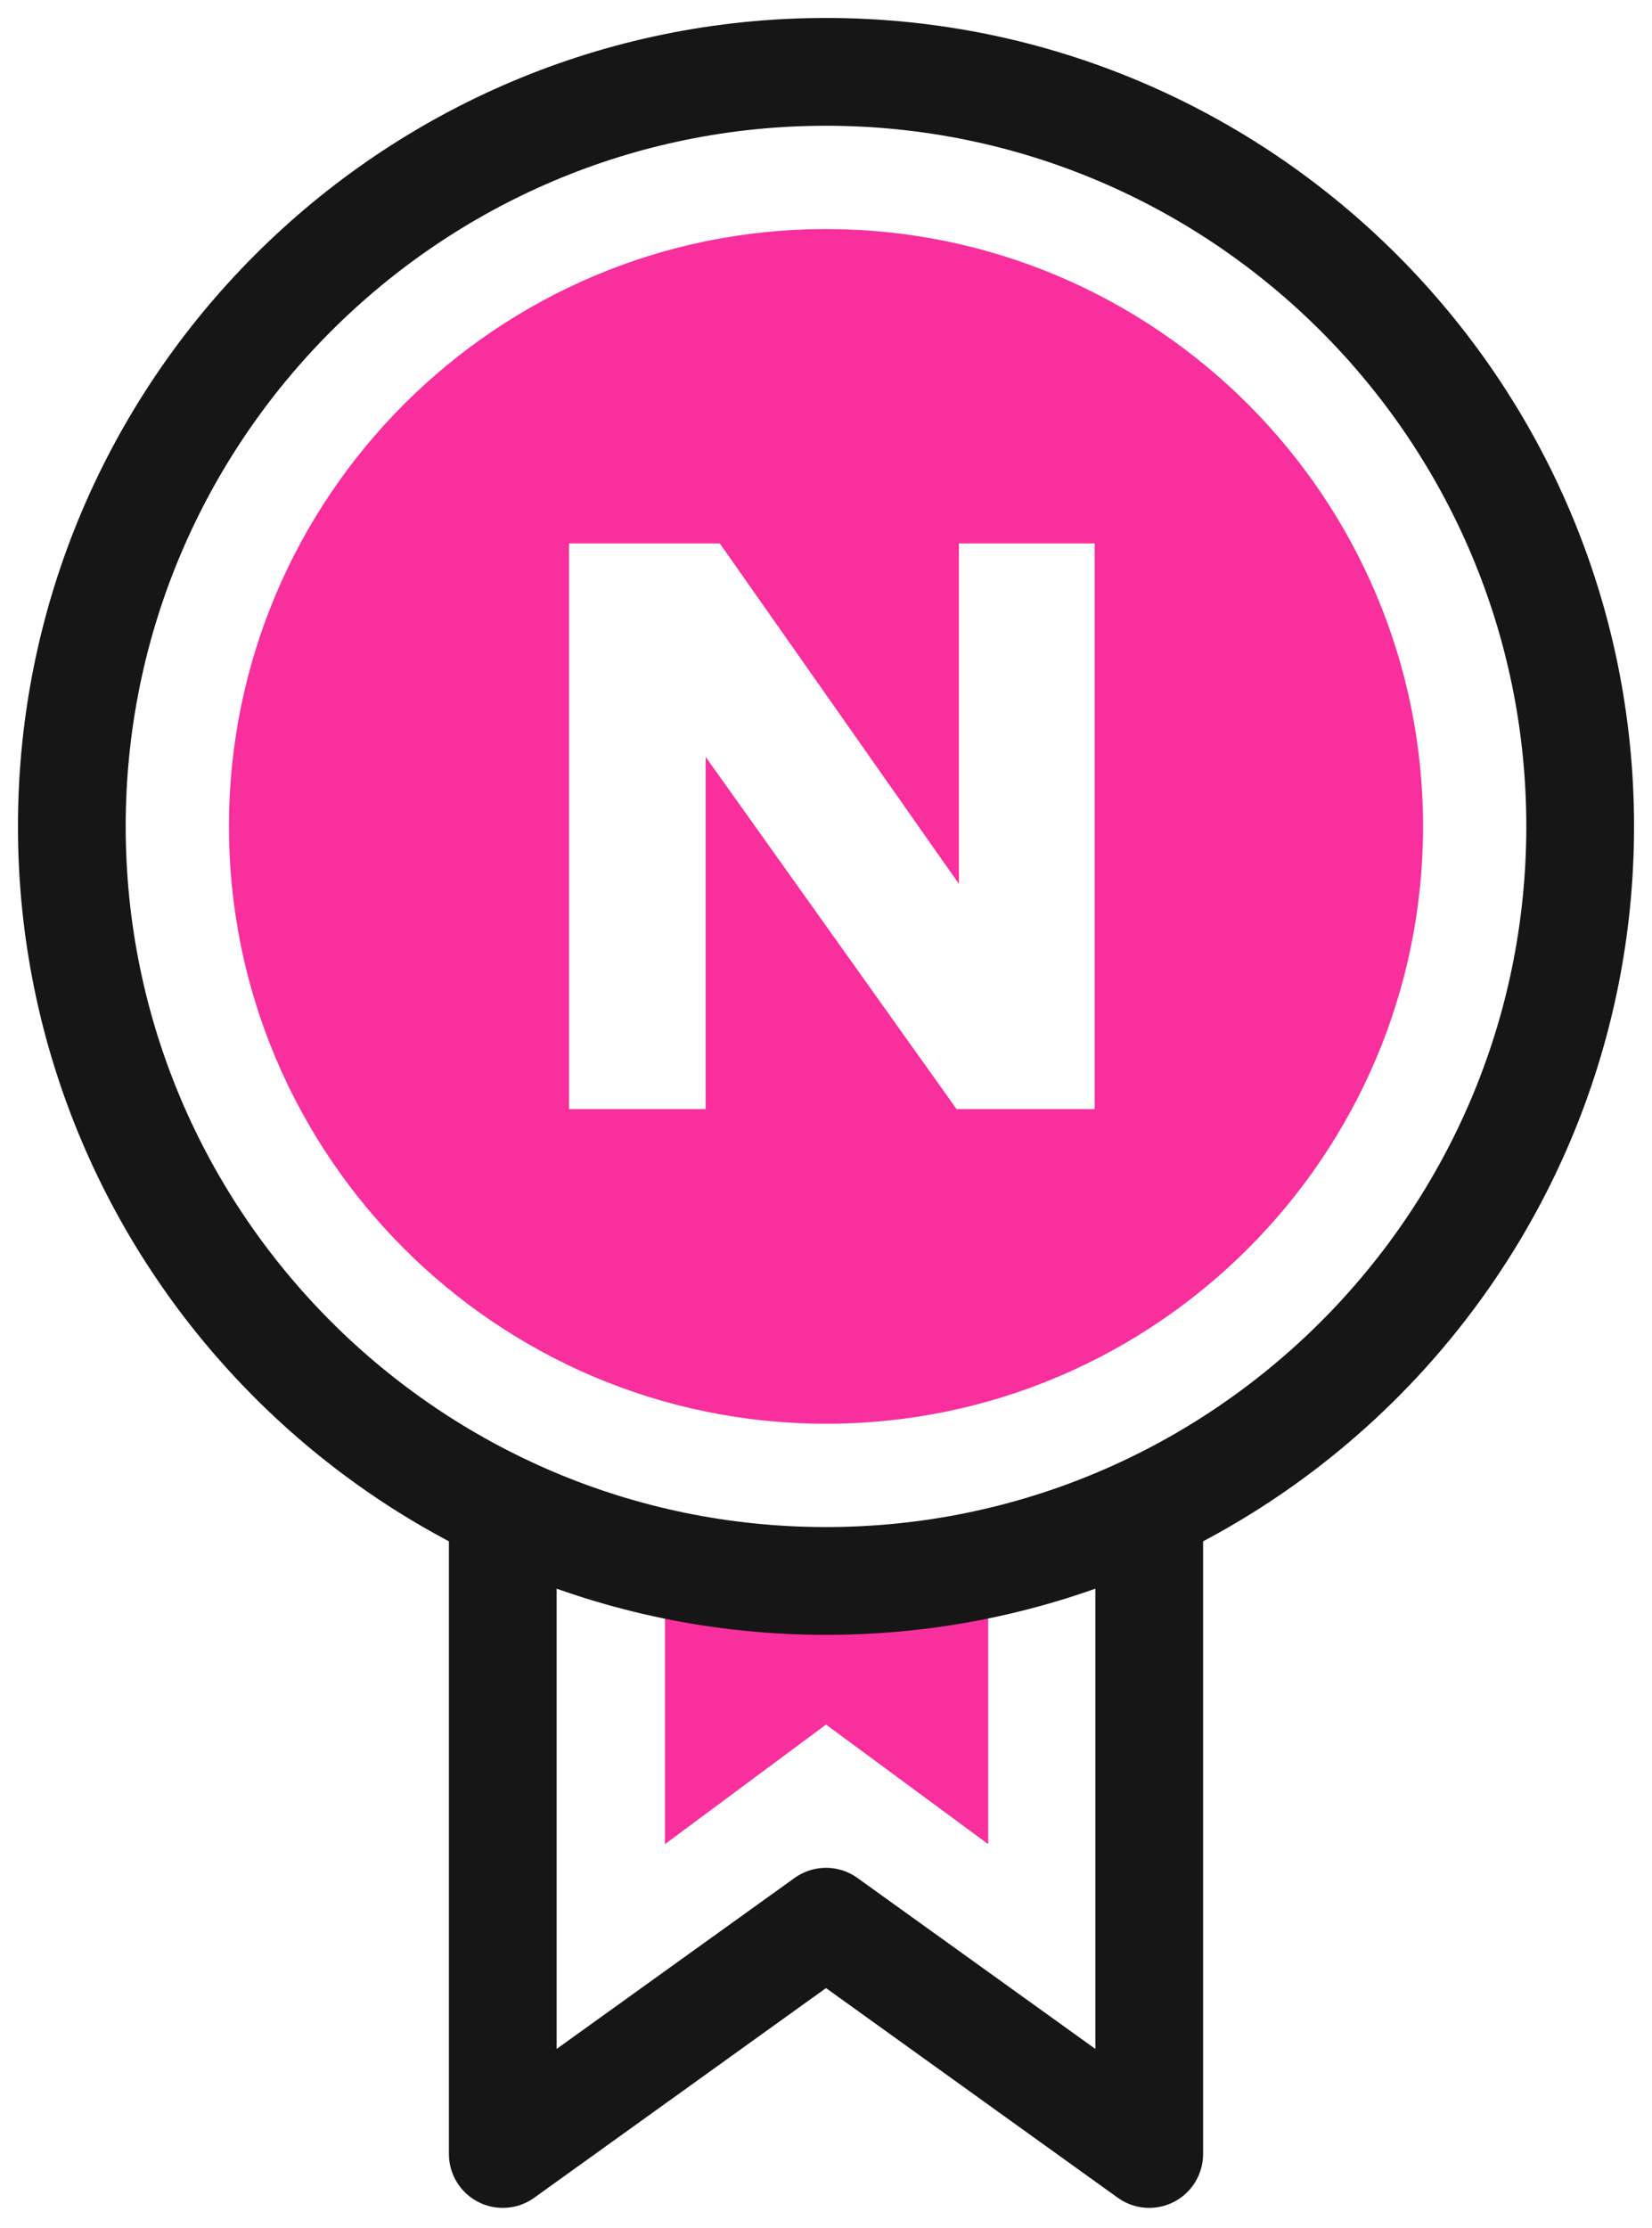
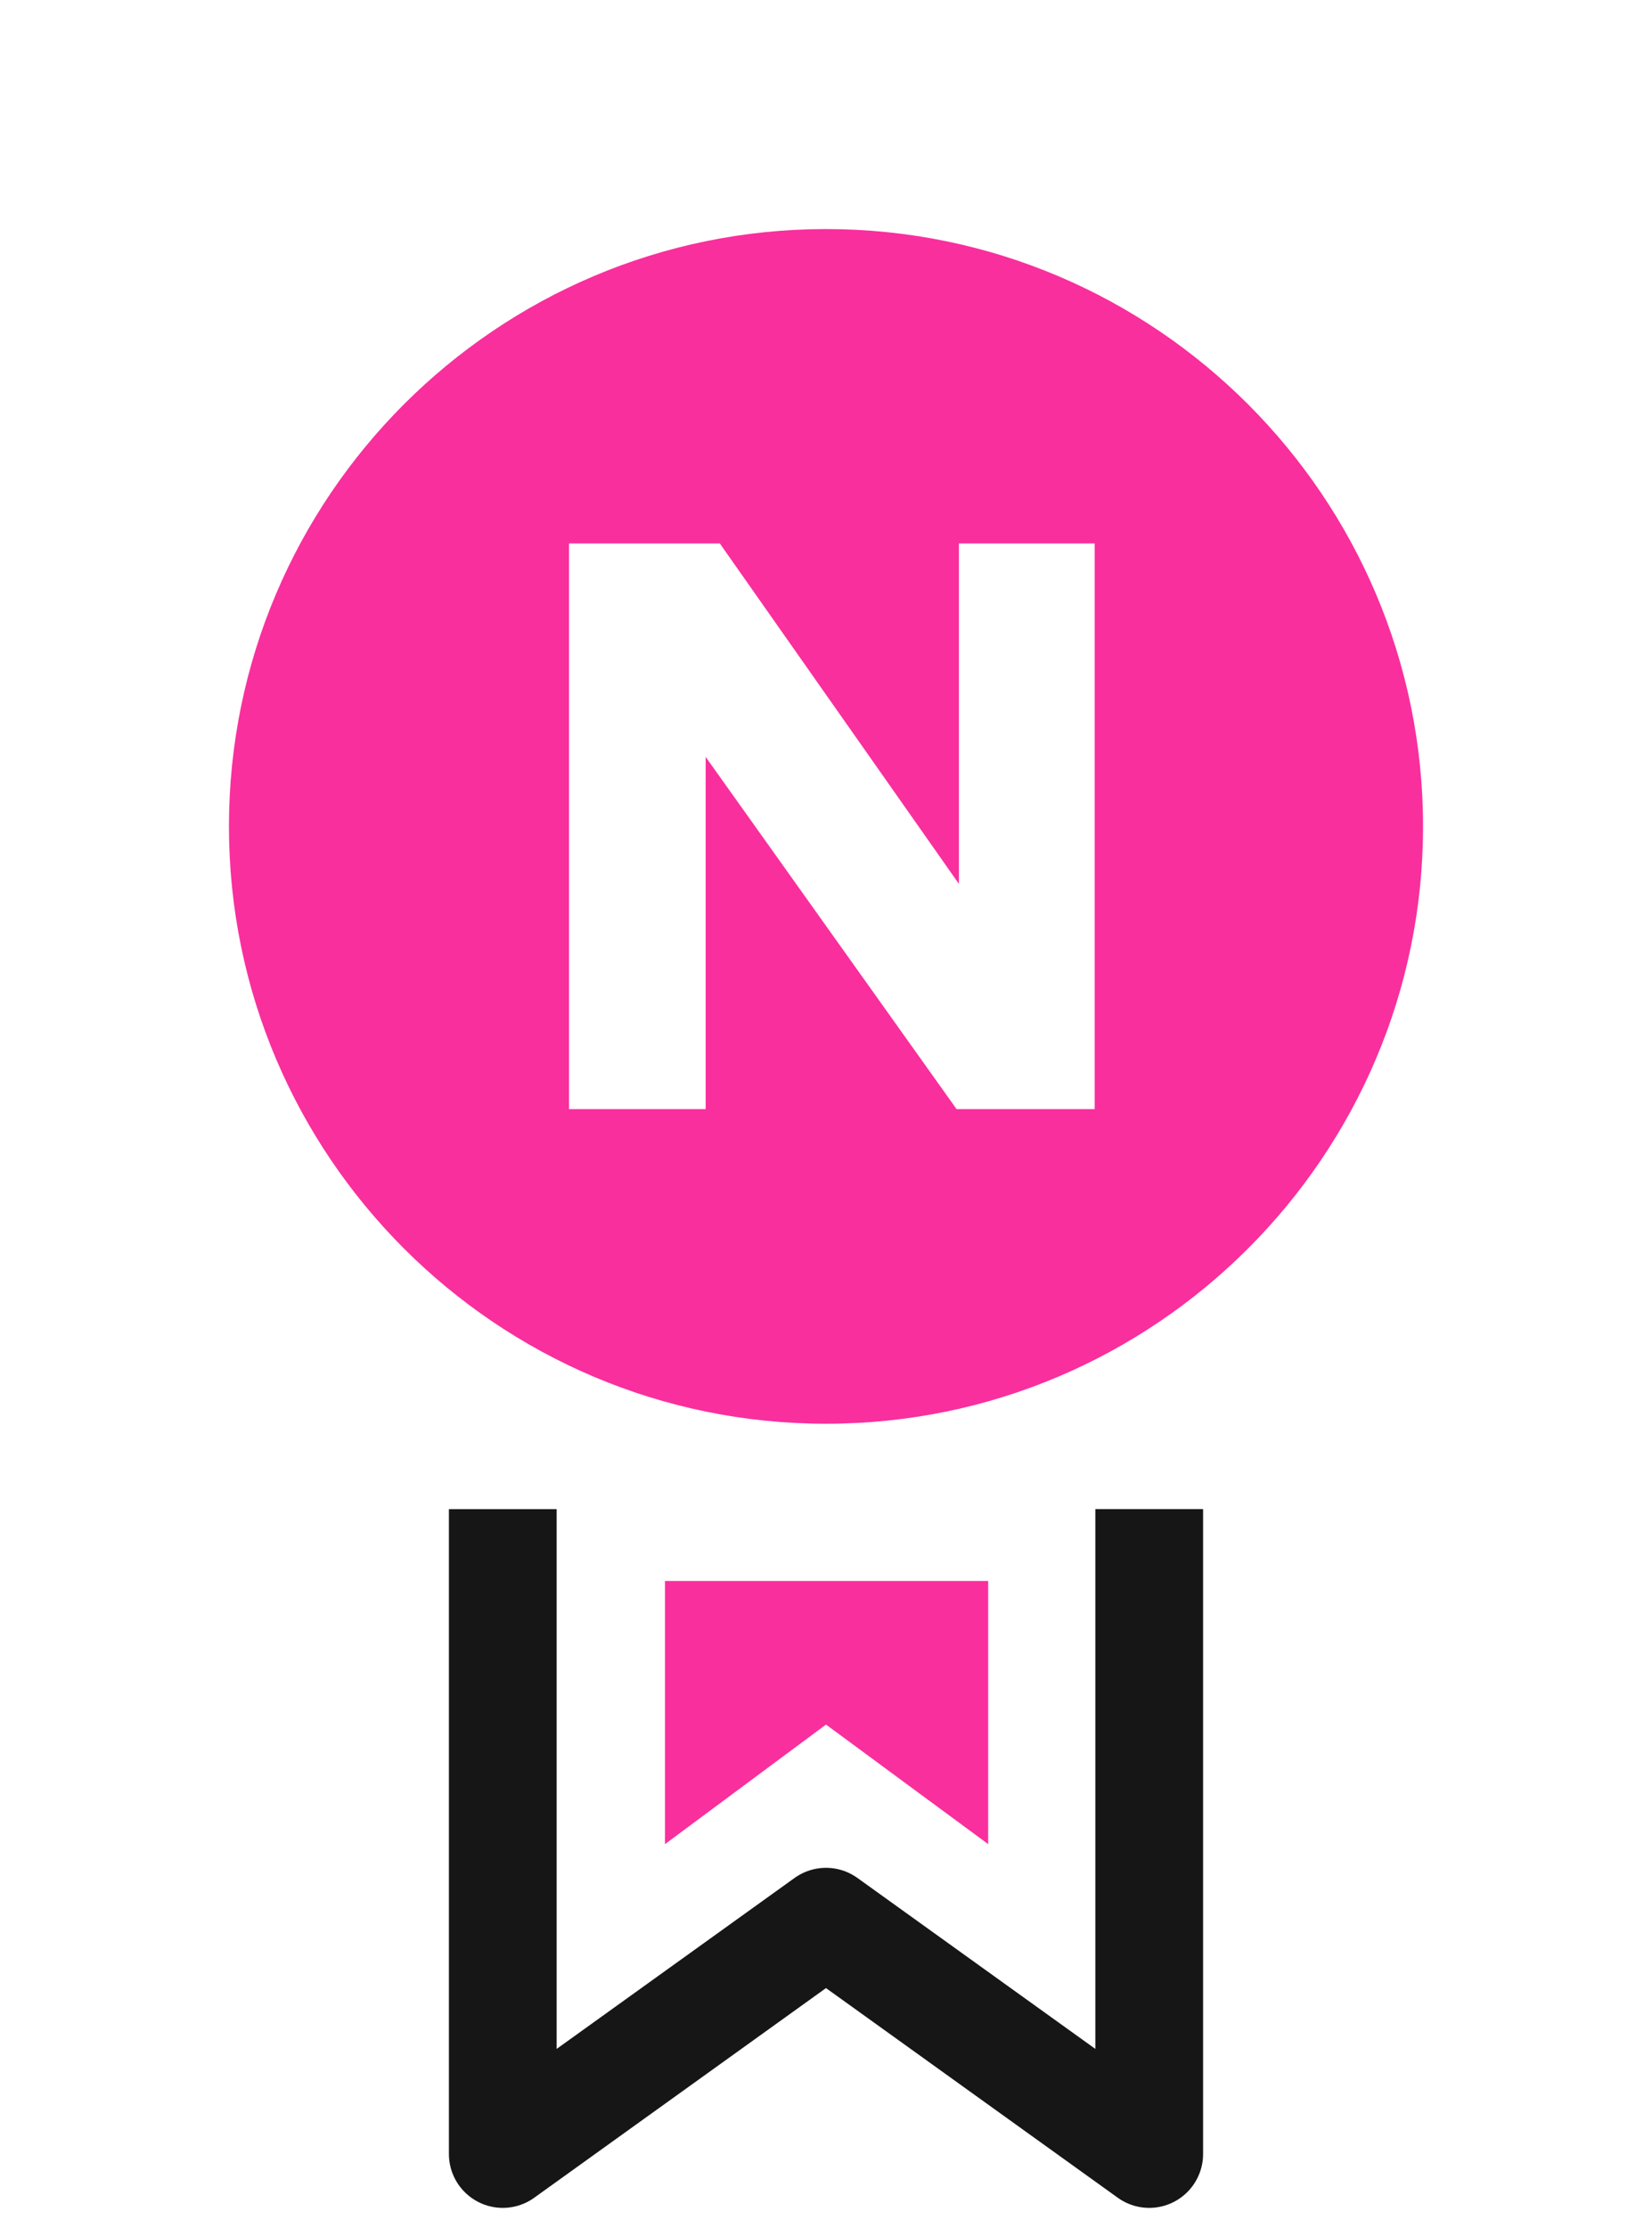
<svg xmlns="http://www.w3.org/2000/svg" width="46" height="62" viewBox="0 0 46 62">
  <g fill="none" fill-rule="evenodd">
    <path d="M18.516 44v7.325L23 47.997l4.516 3.328V44h-9zM30.48 30.868h-3.844l-6.987-9.802v9.802h-3.804V15.123h4.197l6.659 9.477v-9.477h3.78v15.745zM23 6.375C13.833 6.375 6.375 13.833 6.375 23S13.833 39.625 23 39.625 39.625 32.167 39.625 23 32.167 6.375 23 6.375z" fill="#F92F9E" />
-     <path d="M23 2C11.42 2 2 11.42 2 23s9.42 21 21 21 21-9.42 21-21S34.58 2 23 2h0z" stroke="#161616" stroke-width="3" />
    <path stroke="#161616" stroke-width="3" stroke-linejoin="round" d="M14 42.001v17.947l9-6.464 9 6.464V42" />
  </g>
</svg>